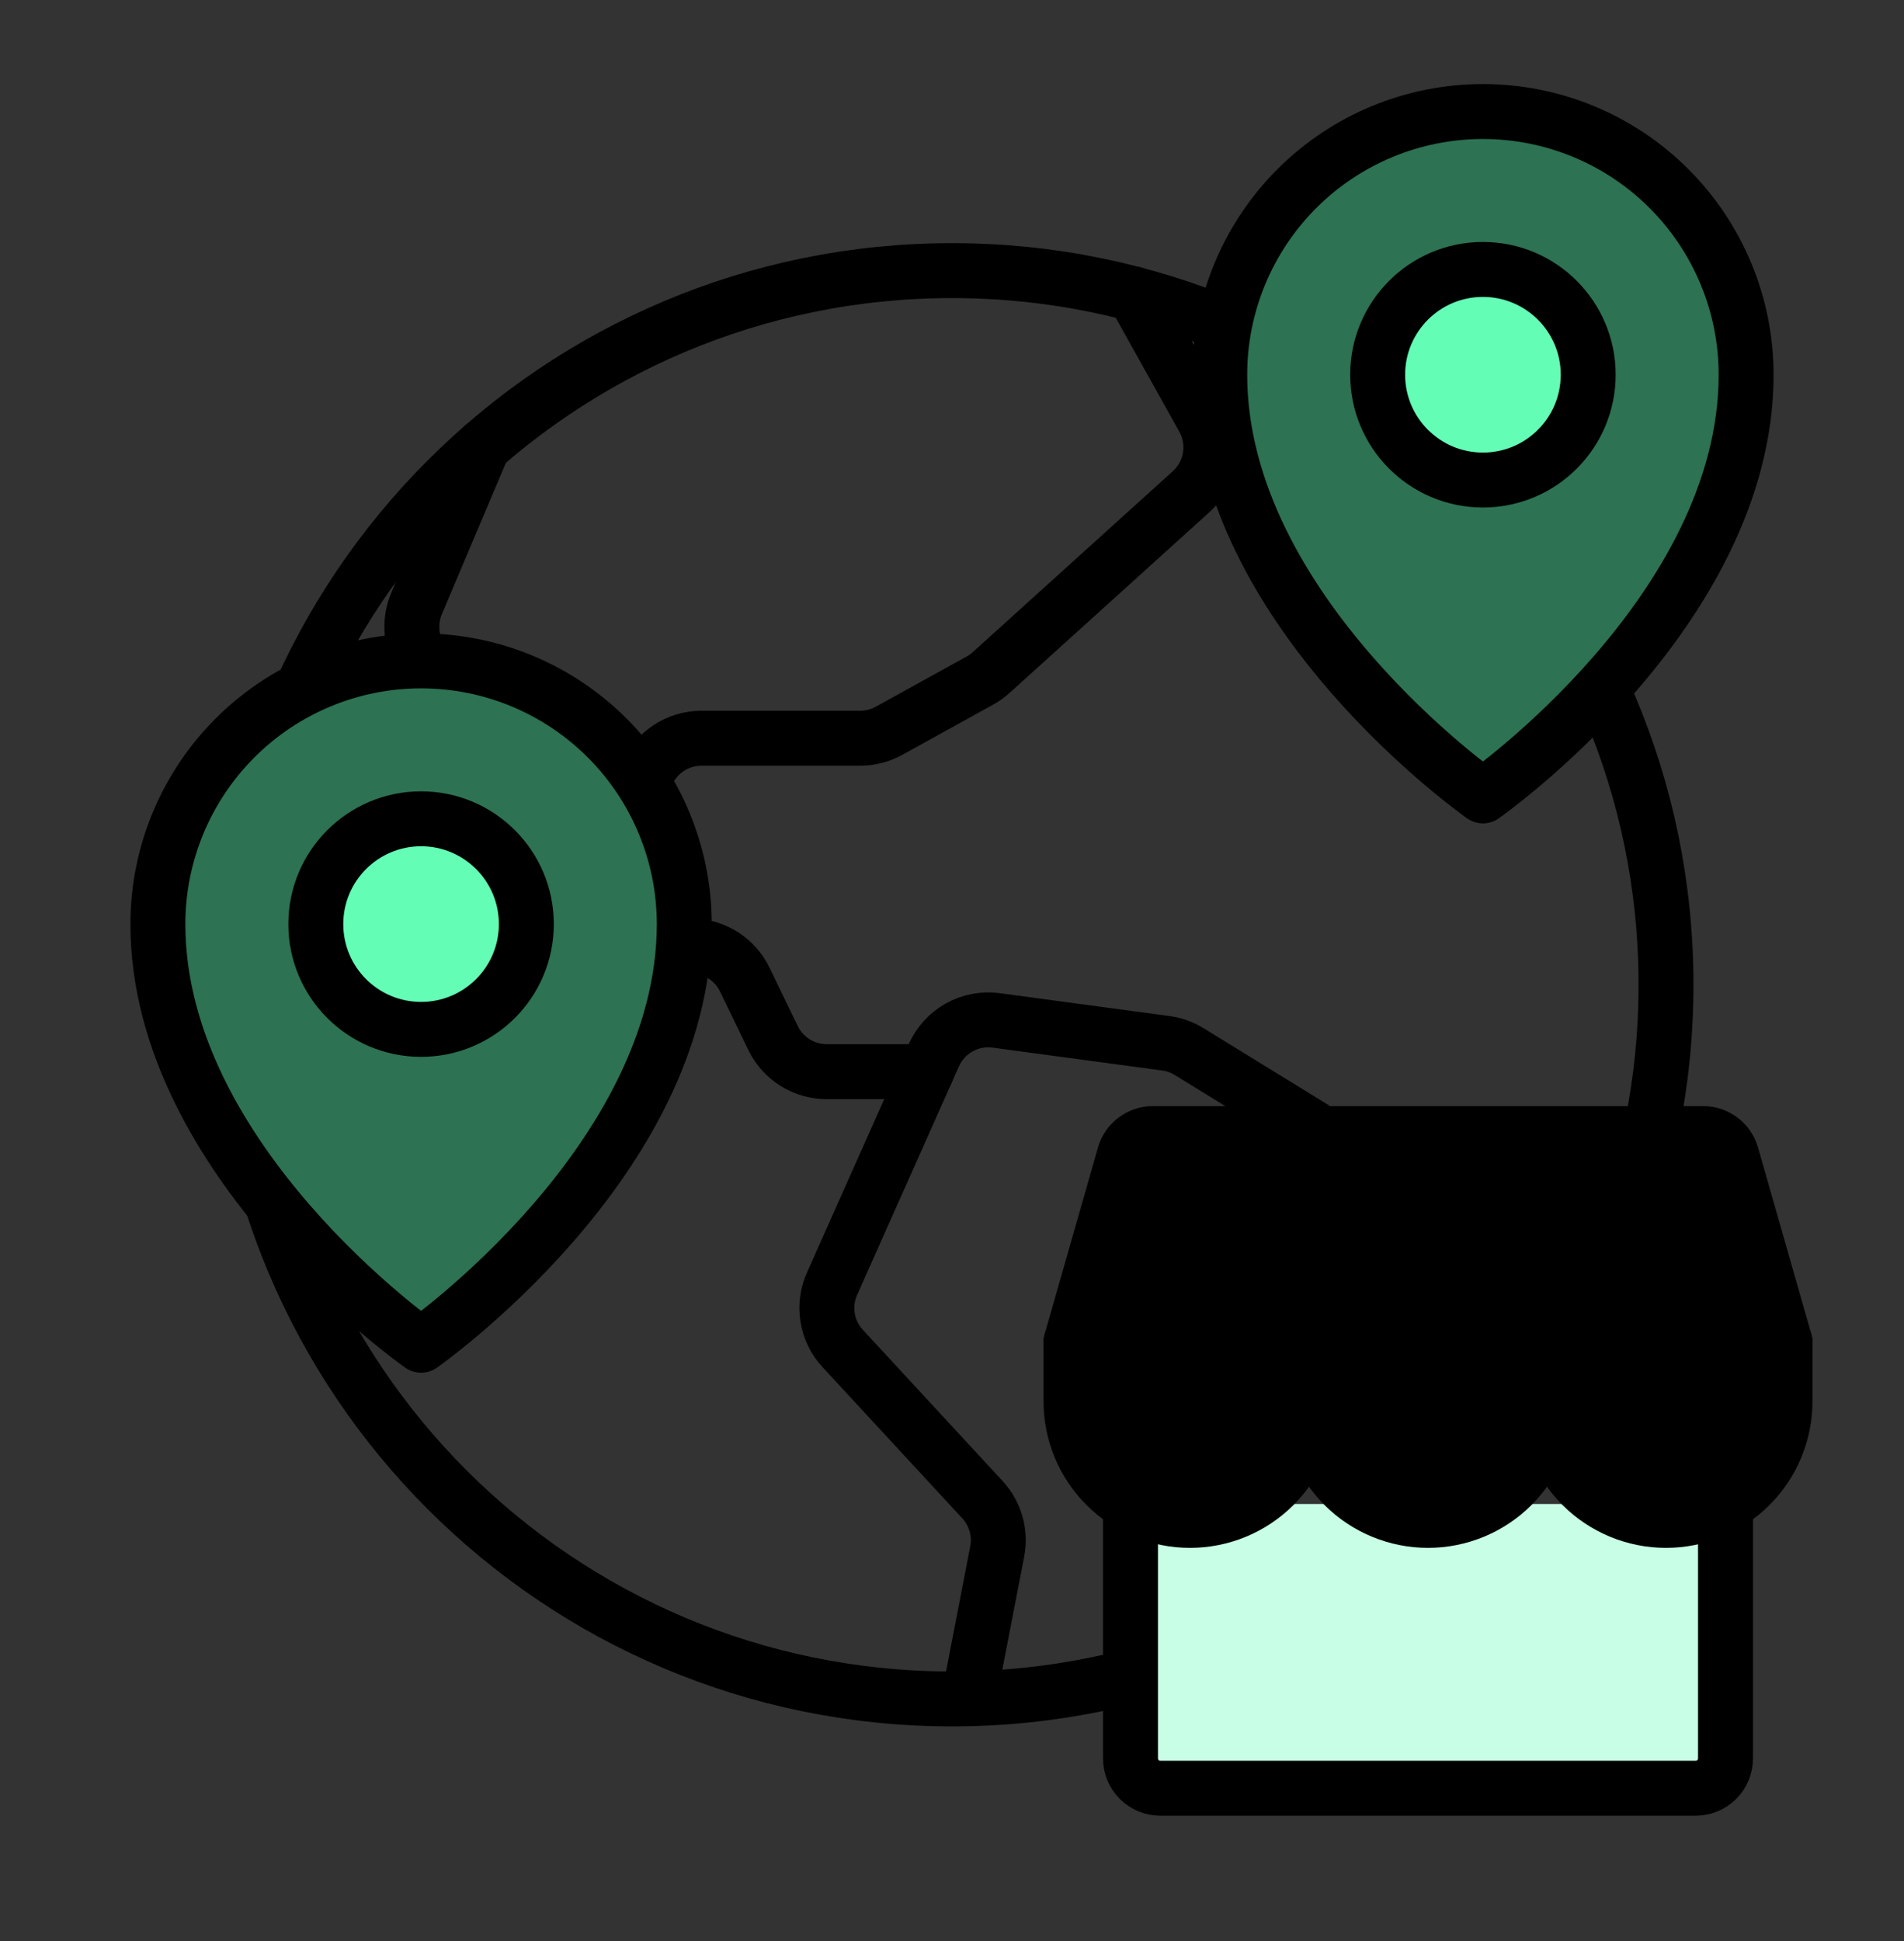
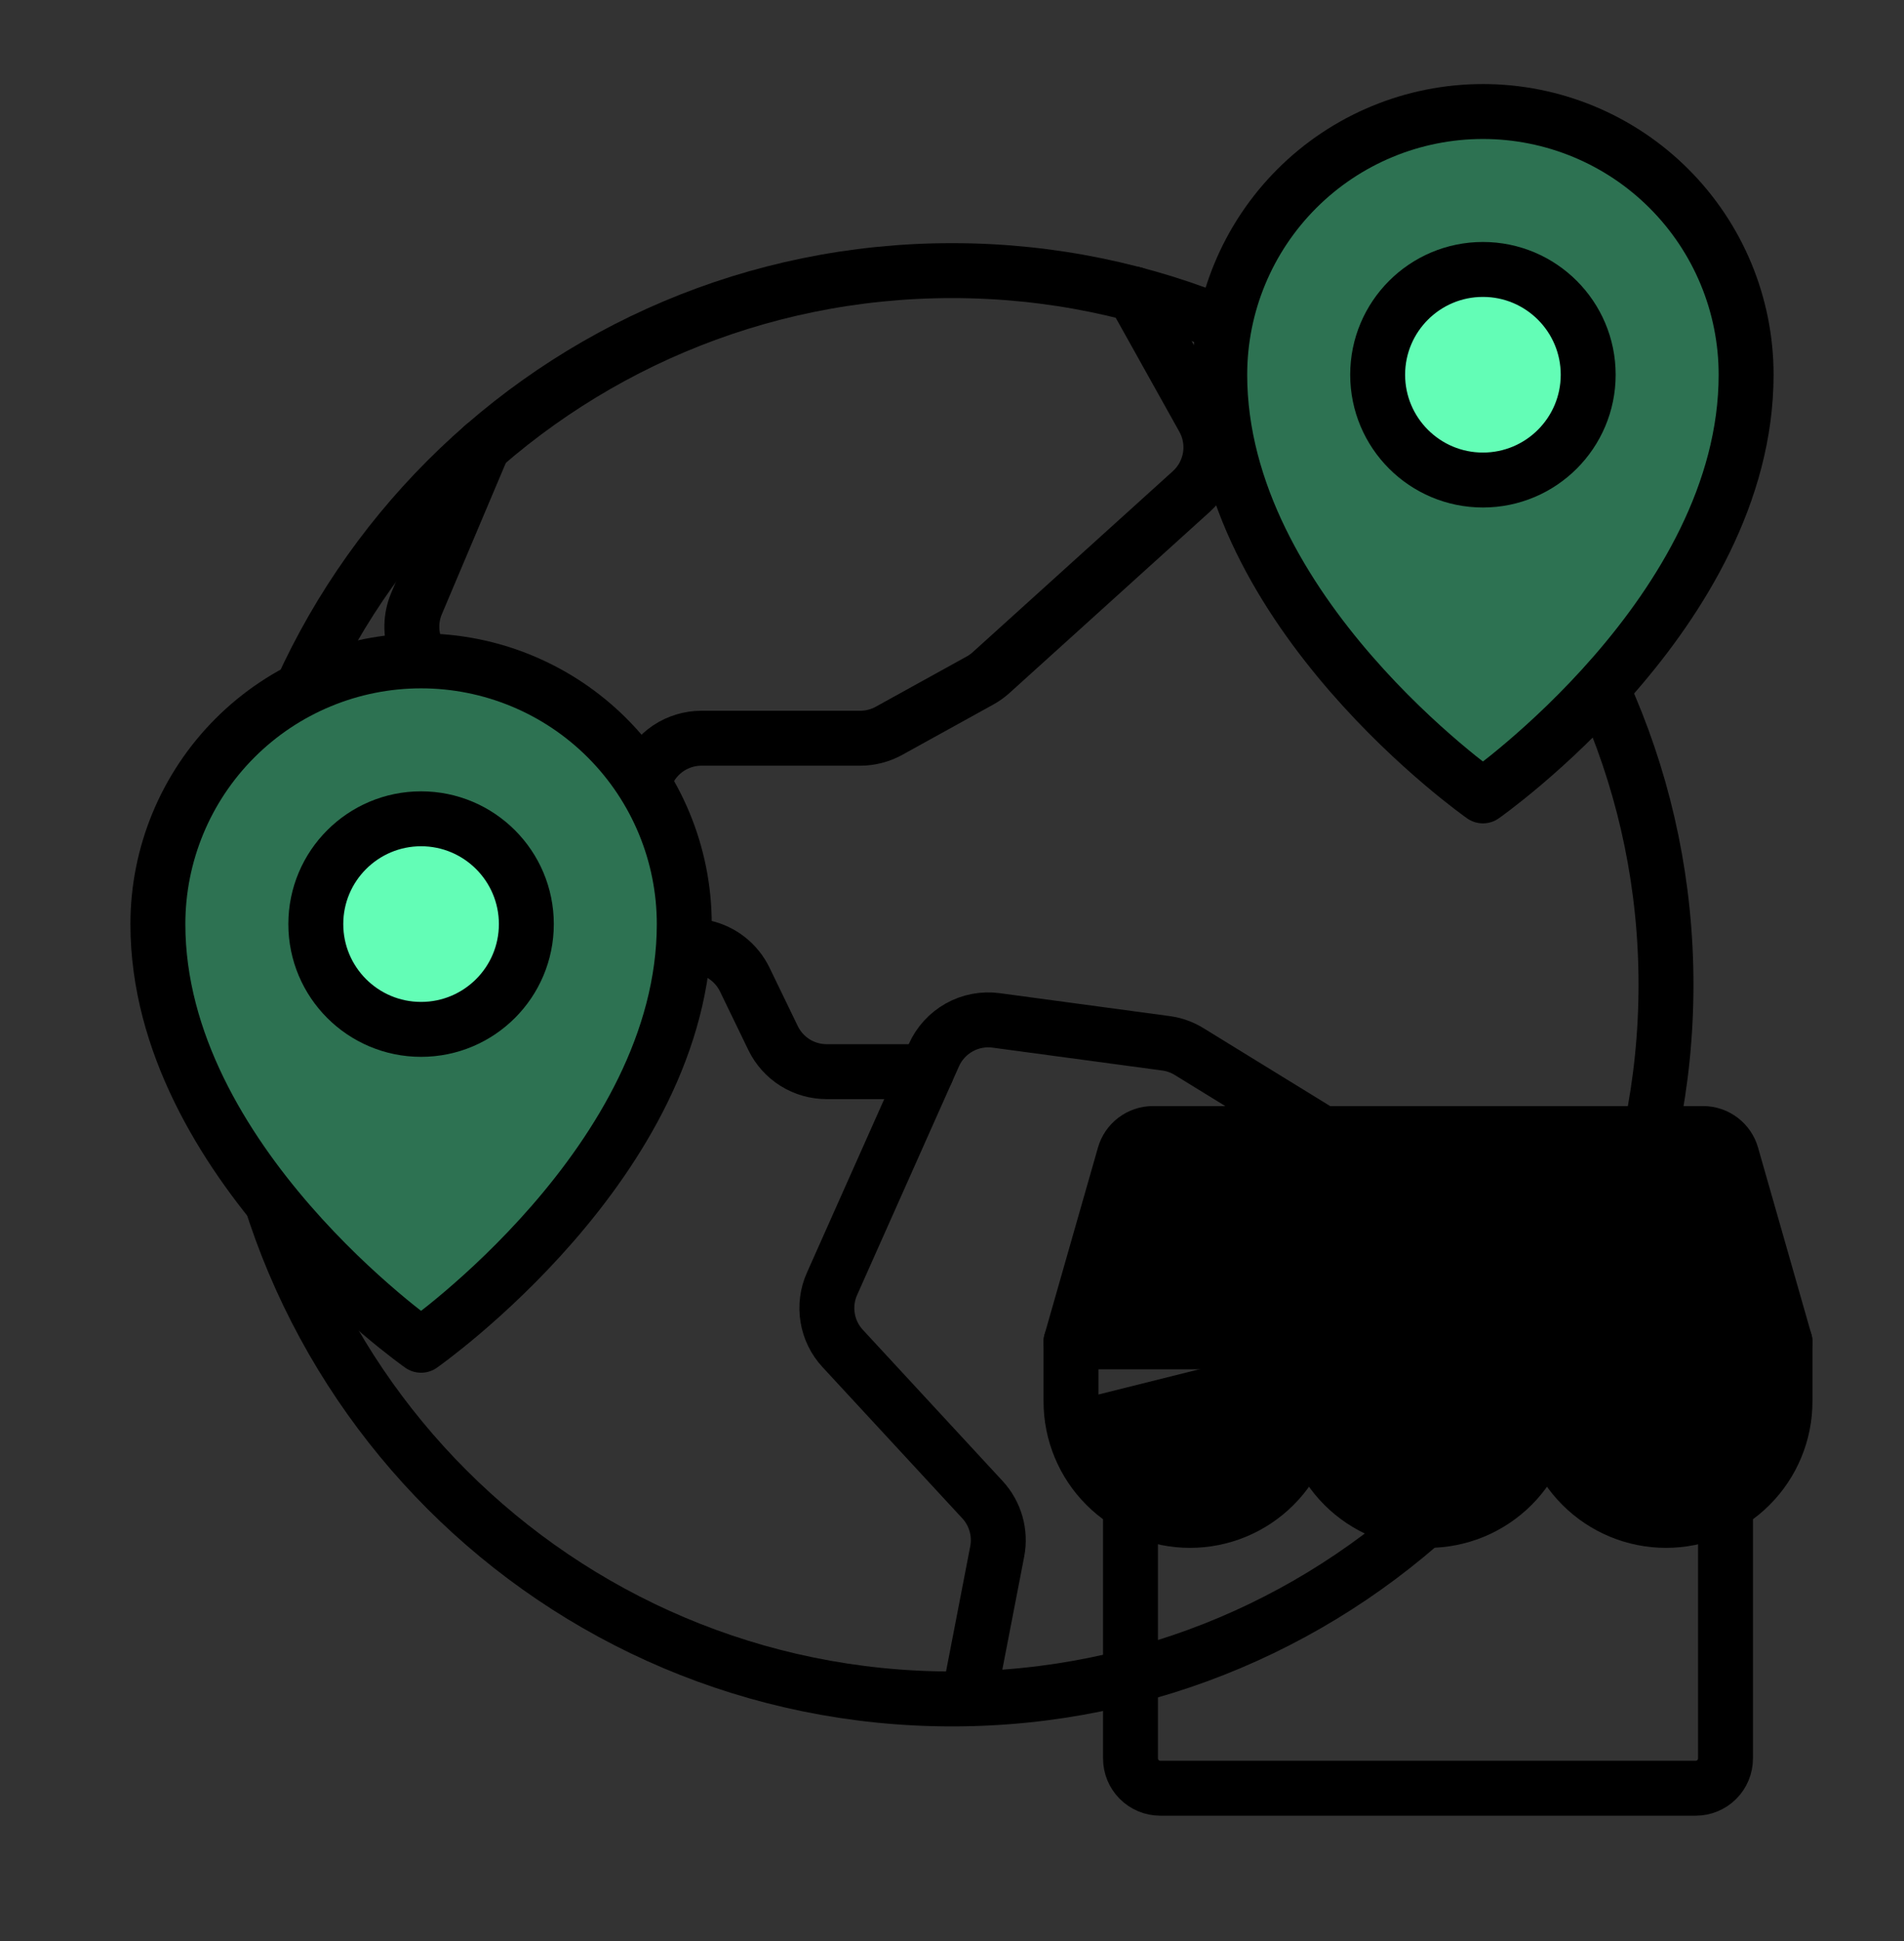
<svg xmlns="http://www.w3.org/2000/svg" width="52" height="53" viewBox="0 0 52 53" fill="none">
  <rect x="0" y="0" width="52" height="53" fill="#333333" stroke="none" />
  <path d="M26 46.389C36.77 46.389 45.5 37.658 45.5 26.889C45.5 16.119 36.77 7.389 26 7.389C15.23 7.389 6.5 16.119 6.5 26.889C6.5 37.658 15.23 46.389 26 46.389Z" stroke="black" stroke-width="1.5" stroke-linecap="round" stroke-linejoin="round" />
  <path d="M43.503 35.495L32.476 28.713C32.283 28.594 32.067 28.517 31.842 28.487L27.207 27.862C26.859 27.815 26.505 27.882 26.198 28.053C25.891 28.225 25.648 28.49 25.505 28.811L22.723 35.055C22.593 35.345 22.552 35.667 22.604 35.981C22.655 36.294 22.798 36.586 23.014 36.819L26.833 40.95C27.006 41.137 27.132 41.363 27.202 41.608C27.272 41.853 27.283 42.111 27.235 42.362L26.457 46.383" stroke="black" stroke-width="1.5" stroke-linecap="round" stroke-linejoin="round" />
  <path d="M13.193 12.184L11.376 16.48C11.214 16.863 11.205 17.293 11.351 17.683L13.685 23.912C13.781 24.167 13.939 24.394 14.145 24.572C14.352 24.75 14.599 24.873 14.866 24.931L19.219 25.866C19.46 25.918 19.687 26.025 19.881 26.177C20.075 26.33 20.232 26.525 20.34 26.747L21.113 28.344C21.246 28.619 21.454 28.851 21.712 29.013C21.971 29.175 22.27 29.261 22.576 29.261H25.304" stroke="black" stroke-width="1.5" stroke-linecap="round" stroke-linejoin="round" />
  <path d="M30.968 8.027L32.864 11.423C33.044 11.744 33.109 12.117 33.049 12.479C32.989 12.842 32.808 13.174 32.535 13.421L27.069 18.364C26.976 18.448 26.874 18.521 26.765 18.581L24.278 19.955C24.038 20.087 23.767 20.157 23.493 20.157H19.157C18.837 20.157 18.524 20.252 18.258 20.428C17.992 20.605 17.783 20.857 17.659 21.151L15.968 25.167" stroke="black" stroke-width="1.5" stroke-linecap="round" stroke-linejoin="round" />
  <path d="M47.688 10.232C47.688 16.701 40.5 21.732 40.5 21.732C40.5 21.732 33.312 16.701 33.312 10.232C33.312 8.326 34.07 6.498 35.418 5.15C36.766 3.802 38.594 3.045 40.5 3.045C42.406 3.045 44.234 3.802 45.582 5.15C46.93 6.498 47.688 8.326 47.688 10.232Z" fill="#2D7252" stroke="black" stroke-width="1.5" stroke-linecap="round" stroke-linejoin="round" />
  <path d="M40.5 13.107C42.088 13.107 43.375 11.82 43.375 10.232C43.375 8.645 42.088 7.357 40.5 7.357C38.912 7.357 37.625 8.645 37.625 10.232C37.625 11.82 38.912 13.107 40.5 13.107Z" fill="#63FDB6" stroke="black" stroke-width="1.5" stroke-linecap="round" stroke-linejoin="round" />
  <path d="M18.688 25.232C18.688 31.701 11.5 36.732 11.5 36.732C11.5 36.732 4.312 31.701 4.312 25.232C4.312 23.326 5.07 21.498 6.418 20.15C7.766 18.802 9.594 18.045 11.5 18.045C13.406 18.045 15.234 18.802 16.582 20.15C17.93 21.498 18.688 23.326 18.688 25.232Z" fill="#2D7252" stroke="black" stroke-width="1.5" stroke-linecap="round" stroke-linejoin="round" />
  <path d="M11.5 28.107C13.088 28.107 14.375 26.82 14.375 25.232C14.375 23.645 13.088 22.357 11.5 22.357C9.912 22.357 8.625 23.645 8.625 25.232C8.625 26.82 9.912 28.107 11.5 28.107Z" fill="#63FDB6" stroke="black" stroke-width="1.5" stroke-linecap="round" stroke-linejoin="round" />
-   <path d="M30.875 41.066V48.014C30.875 48.23 30.961 48.437 31.113 48.589C31.265 48.741 31.472 48.827 31.688 48.827H46.312C46.528 48.827 46.735 48.741 46.887 48.589C47.039 48.437 47.125 48.23 47.125 48.014V41.067" fill="#C7FEE5" />
  <path d="M30.875 41.066V48.014C30.875 48.23 30.961 48.437 31.113 48.589C31.265 48.741 31.472 48.827 31.688 48.827H46.312C46.528 48.827 46.735 48.741 46.887 48.589C47.039 48.437 47.125 48.23 47.125 48.014V41.067" stroke="black" stroke-width="1.5" stroke-linecap="round" stroke-linejoin="round" />
-   <path d="M35.75 36.639V38.264C35.75 39.126 35.408 39.952 34.798 40.562C34.189 41.171 33.362 41.514 32.5 41.514C31.638 41.514 30.811 41.171 30.202 40.562C29.592 39.952 29.25 39.126 29.25 38.264V36.639" fill="black" />
+   <path d="M35.75 36.639V38.264C35.75 39.126 35.408 39.952 34.798 40.562C34.189 41.171 33.362 41.514 32.5 41.514C31.638 41.514 30.811 41.171 30.202 40.562C29.592 39.952 29.25 39.126 29.25 38.264" fill="black" />
  <path d="M35.75 36.639V38.264C35.75 39.126 35.408 39.952 34.798 40.562C34.189 41.171 33.362 41.514 32.5 41.514C31.638 41.514 30.811 41.171 30.202 40.562C29.592 39.952 29.25 39.126 29.25 38.264V36.639" stroke="black" stroke-width="1.5" stroke-linecap="round" stroke-linejoin="round" />
  <path d="M42.25 36.639V38.264C42.25 39.126 41.908 39.952 41.298 40.562C40.689 41.171 39.862 41.514 39 41.514C38.138 41.514 37.311 41.171 36.702 40.562C36.092 39.952 35.75 39.126 35.75 38.264V36.639" fill="black" />
  <path d="M42.25 36.639V38.264C42.25 39.126 41.908 39.952 41.298 40.562C40.689 41.171 39.862 41.514 39 41.514C38.138 41.514 37.311 41.171 36.702 40.562C36.092 39.952 35.75 39.126 35.75 38.264V36.639" stroke="black" stroke-width="1.5" stroke-linecap="round" stroke-linejoin="round" />
  <path d="M48.75 36.639V38.264C48.75 39.126 48.408 39.952 47.798 40.562C47.189 41.171 46.362 41.514 45.5 41.514C44.638 41.514 43.811 41.171 43.202 40.562C42.592 39.952 42.25 39.126 42.25 38.264V36.639" fill="black" />
  <path d="M48.75 36.639V38.264C48.75 39.126 48.408 39.952 47.798 40.562C47.189 41.171 46.362 41.514 45.5 41.514C44.638 41.514 43.811 41.171 43.202 40.562C42.592 39.952 42.25 39.126 42.25 38.264V36.639" stroke="black" stroke-width="1.5" stroke-linecap="round" stroke-linejoin="round" />
  <path d="M31.488 30.951H46.512C46.689 30.951 46.861 31.009 47.001 31.115C47.142 31.221 47.245 31.371 47.293 31.541L48.75 36.639H29.25L30.707 31.541C30.755 31.371 30.858 31.221 30.999 31.115C31.14 31.009 31.311 30.951 31.488 30.951Z" fill="black" stroke="black" stroke-width="1.5" stroke-linecap="round" stroke-linejoin="round" />
</svg>